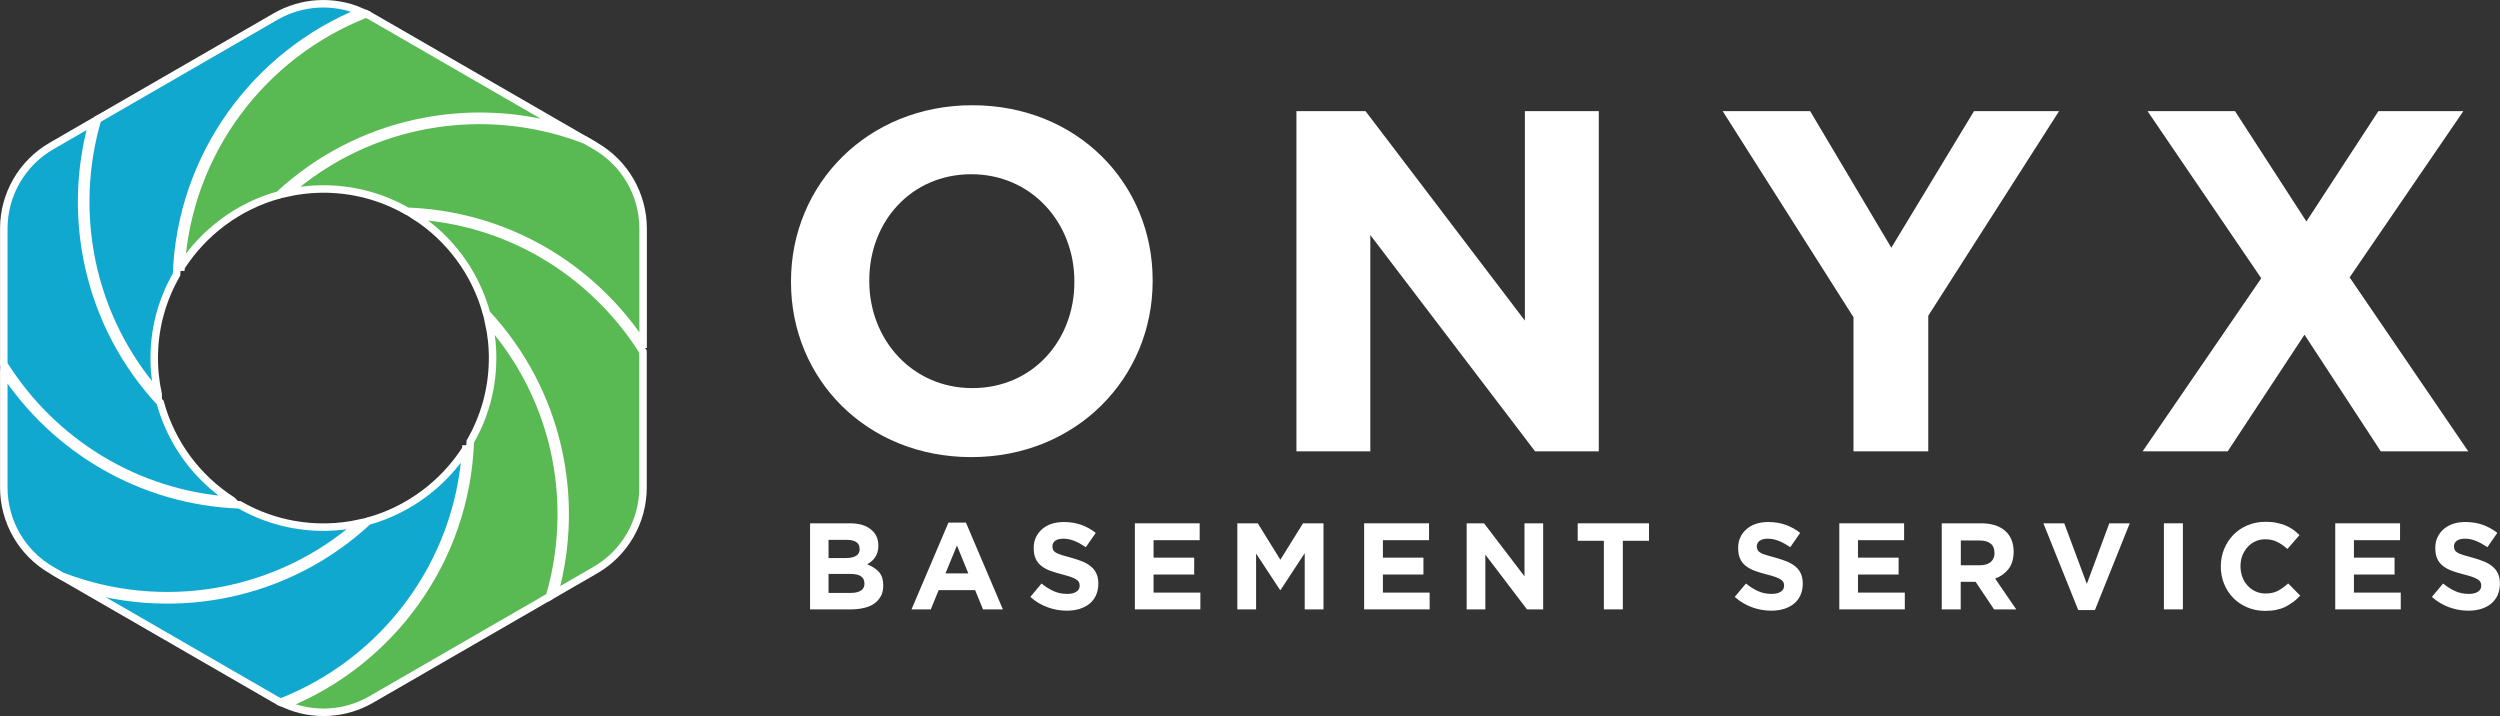
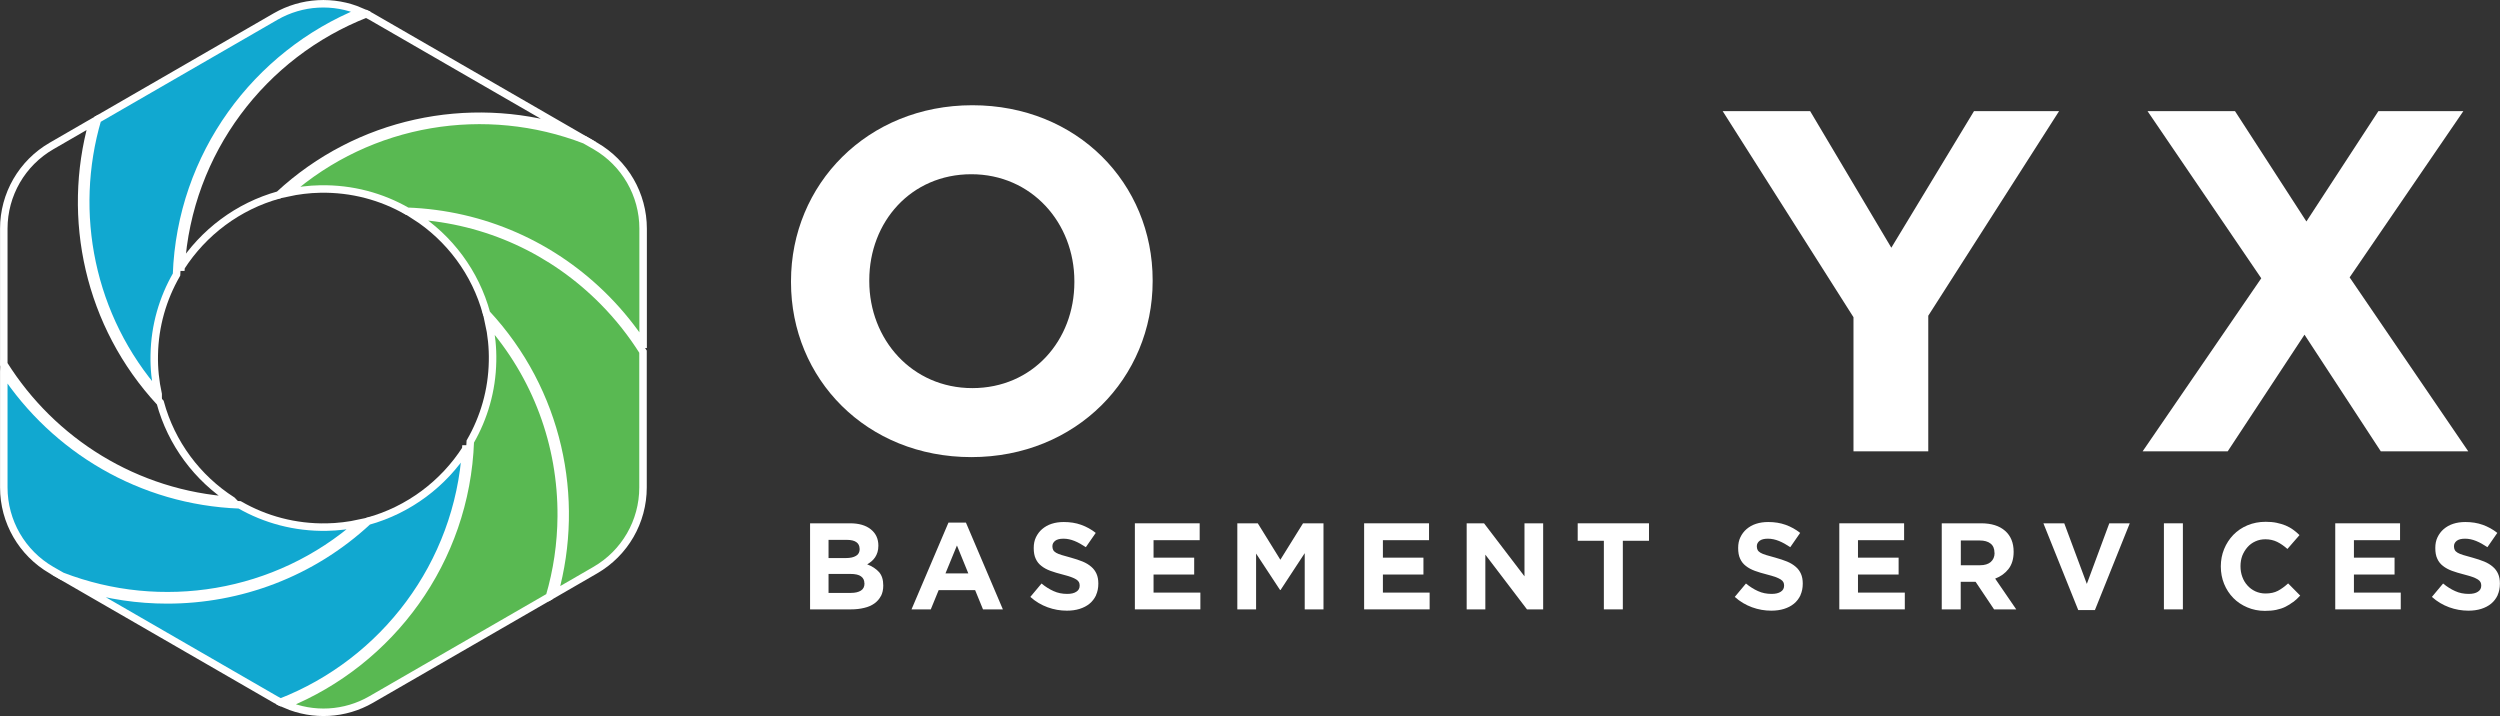
<svg xmlns="http://www.w3.org/2000/svg" id="Layer_2" viewBox="0 0 250.38 71.73">
  <rect x="0" y="0" width="250.38" height="71.73" fill="#333333" stroke="none" />
  <g id="Layer_1-2">
    <path d="M88.22,59.7c-.15.29-.37.54-.65.74s-.62.35-1.02.44c-.4.1-.84.15-1.32.15h-4.1v-8.62h4c.89,0,1.58.2,2.08.6.5.4.76.94.76,1.63v.02c0,.25-.03.46-.09.65-.06.19-.14.36-.24.51-.1.15-.22.28-.36.4-.14.12-.28.21-.43.3.5.19.89.45,1.18.77.29.32.43.77.43,1.35v.02c0,.39-.08.74-.23,1.04M86.09,54.96c0-.29-.11-.51-.32-.66-.21-.15-.52-.23-.92-.23h-1.87v1.82h1.75c.42,0,.75-.07,1-.22.25-.14.37-.38.37-.7v-.02ZM86.57,58.41c0-.29-.11-.52-.33-.68-.22-.17-.58-.25-1.07-.25h-2.19v1.9h2.25c.42,0,.75-.08.99-.23.24-.15.36-.39.36-.71v-.02Z" style="fill:#fff;" />
    <path d="M98.45,61.03l-.79-1.93h-3.65l-.79,1.93h-1.93l3.7-8.69h1.75l3.7,8.69h-1.98ZM95.84,54.63l-1.15,2.8h2.29l-1.14-2.8Z" style="fill:#fff;" />
    <path d="M109.77,59.62c-.16.33-.37.61-.65.84-.28.23-.61.4-.99.52-.38.12-.81.18-1.28.18-.66,0-1.3-.11-1.93-.34-.63-.23-1.21-.57-1.73-1.04l1.12-1.34c.39.32.8.58,1.21.76.41.19.87.28,1.36.28.39,0,.7-.07.92-.22.22-.14.33-.34.33-.6v-.02c0-.12-.02-.23-.07-.33-.05-.1-.13-.18-.26-.27-.13-.08-.3-.17-.53-.25-.23-.08-.52-.17-.88-.26-.44-.11-.83-.23-1.19-.36-.35-.13-.65-.29-.9-.49-.25-.19-.44-.43-.57-.72-.14-.29-.2-.65-.2-1.07v-.02c0-.39.07-.75.22-1.06s.35-.59.62-.82c.27-.23.58-.41.95-.53s.77-.18,1.22-.18c.63,0,1.21.09,1.74.28.53.19,1.02.46,1.46.81l-.99,1.43c-.39-.26-.76-.47-1.13-.62-.37-.15-.74-.23-1.11-.23s-.65.07-.83.21c-.18.14-.28.32-.28.54v.02c0,.14.03.26.08.36.05.1.15.2.29.28.14.08.33.16.57.23.24.07.55.16.92.26.44.12.82.25,1.17.39.34.14.63.32.86.52.24.2.41.44.53.71.12.27.18.59.18.97v.02c0,.43-.08.81-.23,1.14" style="fill:#fff;" />
    <polygon points="113.66 61.03 113.66 52.41 120.15 52.41 120.15 54.1 115.53 54.1 115.53 55.85 119.6 55.85 119.6 57.54 115.53 57.54 115.53 59.35 120.22 59.35 120.22 61.03 113.66 61.03" style="fill:#fff;" />
    <polygon points="130.67 61.03 130.67 55.4 128.25 59.09 128.2 59.09 125.8 55.44 125.8 61.03 123.92 61.03 123.92 52.41 125.97 52.41 128.23 56.06 130.5 52.41 132.55 52.41 132.55 61.03 130.67 61.03" style="fill:#fff;" />
    <polygon points="136.62 61.03 136.62 52.41 143.12 52.41 143.12 54.1 138.5 54.1 138.5 55.85 142.56 55.85 142.56 57.54 138.5 57.54 138.5 59.35 143.18 59.35 143.18 61.03 136.62 61.03" style="fill:#fff;" />
    <polygon points="152.93 61.03 148.76 55.55 148.76 61.03 146.89 61.03 146.89 52.41 148.63 52.41 152.68 57.72 152.68 52.41 154.55 52.41 154.55 61.03 152.93 61.03" style="fill:#fff;" />
    <polygon points="162.53 54.16 162.53 61.03 160.63 61.03 160.63 54.16 158.01 54.16 158.01 52.41 165.15 52.41 165.15 54.16 162.53 54.16" style="fill:#fff;" />
    <path d="M180.32,59.62c-.16.33-.37.61-.65.84-.28.23-.61.4-.99.52-.38.12-.81.18-1.28.18-.66,0-1.3-.11-1.93-.34-.63-.23-1.21-.57-1.73-1.04l1.12-1.34c.39.32.8.58,1.21.76.41.19.87.28,1.36.28.39,0,.7-.07.92-.22.22-.14.33-.34.33-.6v-.02c0-.12-.02-.23-.07-.33-.05-.1-.13-.18-.26-.27-.13-.08-.3-.17-.53-.25-.23-.08-.52-.17-.88-.26-.44-.11-.83-.23-1.19-.36-.35-.13-.65-.29-.9-.49-.25-.19-.44-.43-.57-.72-.14-.29-.2-.65-.2-1.07v-.02c0-.39.07-.75.22-1.06s.35-.59.62-.82c.27-.23.58-.41.95-.53s.77-.18,1.22-.18c.63,0,1.21.09,1.74.28.53.19,1.02.46,1.46.81l-.99,1.43c-.39-.26-.76-.47-1.13-.62-.37-.15-.74-.23-1.11-.23s-.65.07-.83.21c-.18.14-.28.32-.28.54v.02c0,.14.03.26.08.36.05.1.15.2.29.28.14.08.33.16.57.23.24.07.55.16.92.26.44.12.82.25,1.17.39.34.14.63.32.86.52.24.2.41.44.53.71.12.27.18.59.18.97v.02c0,.43-.08.81-.23,1.14" style="fill:#fff;" />
    <polygon points="184.21 61.03 184.21 52.41 190.7 52.41 190.7 54.1 186.08 54.1 186.08 55.85 190.15 55.85 190.15 57.54 186.08 57.54 186.08 59.35 190.77 59.35 190.77 61.03 184.21 61.03" style="fill:#fff;" />
    <path d="M199.71,61.03l-1.85-2.76h-1.49v2.76h-1.9v-8.62h3.94c1.03,0,1.83.25,2.4.75.57.5.86,1.2.86,2.09v.02c0,.7-.17,1.27-.51,1.71-.34.44-.79.76-1.34.97l2.11,3.08h-2.22ZM199.75,55.36c0-.41-.13-.72-.39-.92-.26-.21-.63-.31-1.1-.31h-1.88v2.48h1.92c.47,0,.83-.11,1.08-.33.25-.22.38-.52.38-.89v-.02Z" style="fill:#fff;" />
    <polygon points="209.81 61.1 208.14 61.1 204.65 52.41 206.74 52.41 209 58.48 211.25 52.41 213.3 52.41 209.81 61.1" style="fill:#fff;" />
    <rect x="216.72" y="52.41" width="1.9" height="8.62" style="fill:#fff;" />
    <path d="M229.67,60.28c-.24.19-.5.35-.78.49-.28.14-.59.24-.93.31-.34.07-.71.1-1.13.1-.63,0-1.22-.12-1.76-.35-.54-.23-1.01-.54-1.4-.94-.39-.4-.7-.87-.92-1.41-.22-.54-.33-1.12-.33-1.74v-.02c0-.62.11-1.19.33-1.73.22-.54.53-1.01.92-1.42.4-.41.87-.73,1.42-.96.55-.23,1.16-.35,1.82-.35.4,0,.77.03,1.1.1.33.07.63.16.9.27.27.12.52.25.75.42.23.16.44.35.64.54l-1.21,1.39c-.34-.3-.68-.54-1.03-.71s-.74-.26-1.18-.26c-.36,0-.7.07-1,.21-.31.14-.57.33-.79.58-.22.25-.39.53-.52.85-.12.33-.18.67-.18,1.04v.03c0,.37.06.72.18,1.05.12.33.29.62.51.86.22.25.48.44.79.59.31.14.65.22,1.02.22.49,0,.91-.09,1.25-.27.34-.18.68-.43,1.02-.74l1.21,1.22c-.22.24-.45.45-.69.64" style="fill:#fff;" />
    <polygon points="233.88 61.03 233.88 52.41 240.37 52.41 240.37 54.1 235.75 54.1 235.75 55.85 239.82 55.85 239.82 57.54 235.75 57.54 235.75 59.35 240.44 59.35 240.44 61.03 233.88 61.03" style="fill:#fff;" />
    <path d="M250.14,59.62c-.16.33-.37.61-.65.84-.28.23-.61.4-.99.52-.38.12-.81.18-1.28.18-.66,0-1.3-.11-1.93-.34-.63-.23-1.21-.57-1.73-1.04l1.12-1.34c.39.32.8.58,1.21.76.41.19.87.28,1.36.28.39,0,.7-.07.92-.22.22-.14.33-.34.33-.6v-.02c0-.12-.02-.23-.07-.33-.05-.1-.13-.18-.26-.27-.13-.08-.3-.17-.53-.25-.23-.08-.52-.17-.88-.26-.44-.11-.83-.23-1.19-.36-.35-.13-.65-.29-.9-.49-.25-.19-.44-.43-.57-.72-.14-.29-.2-.65-.2-1.07v-.02c0-.39.07-.75.22-1.06s.35-.59.62-.82c.27-.23.58-.41.95-.53s.77-.18,1.22-.18c.63,0,1.21.09,1.74.28.53.19,1.02.46,1.46.81l-.99,1.43c-.39-.26-.76-.47-1.13-.62-.37-.15-.74-.23-1.11-.23s-.65.07-.83.21c-.18.14-.28.32-.28.54v.02c0,.14.03.26.08.36.05.1.15.2.29.28.14.08.33.16.57.23.24.07.55.16.92.26.44.12.82.25,1.17.39.34.14.63.32.86.52.24.2.41.44.53.71.12.27.18.59.18.97v.02c0,.43-.08.81-.23,1.14" style="fill:#fff;" />
    <path d="M97.28,45.78c-10.51,0-18.06-7.84-18.06-17.52v-.1c0-9.69,7.64-17.62,18.16-17.62s18.06,7.84,18.06,17.52v.1c0,9.69-7.64,17.62-18.16,17.62M107.6,28.16c0-5.84-4.28-10.71-10.32-10.71s-10.22,4.77-10.22,10.61v.1c0,5.84,4.28,10.71,10.32,10.71s10.22-4.77,10.22-10.61v-.1Z" style="fill:#fff;" />
-     <polygon points="153.74 45.2 137.24 23.54 137.24 45.2 129.84 45.2 129.84 11.13 136.76 11.13 152.72 32.11 152.72 11.13 160.12 11.13 160.12 45.2 153.74 45.2" style="fill:#fff;" />
    <polygon points="193.12 31.62 193.12 45.2 185.63 45.2 185.63 31.77 172.53 11.13 181.29 11.13 189.42 24.81 197.7 11.13 206.22 11.13 193.12 31.62" style="fill:#fff;" />
    <polygon points="238.44 45.2 230.8 33.52 223.11 45.2 214.59 45.2 226.47 27.87 215.08 11.13 223.84 11.13 230.99 22.18 238.2 11.13 246.71 11.13 235.32 27.78 247.2 45.2 238.44 45.2" style="fill:#fff;" />
    <path d="M.38,37.22v11.6c0,3.42,1.82,6.57,4.78,8.28l1.05.6c9.89,3.82,21.46,2.06,29.81-5.3-1.07.23-2.17.37-3.3.39-3.18.06-6.16-.76-8.72-2.23-9.88-.37-18.52-5.6-23.62-13.35" style="fill:#11a8d0;" />
    <path d="M.38,37.22v11.6c0,3.42,1.82,6.57,4.78,8.28l1.05.6c9.89,3.82,21.46,2.06,29.81-5.3-1.07.23-2.17.37-3.3.39-3.18.06-6.16-.76-8.72-2.23-9.88-.37-18.52-5.6-23.62-13.35Z" style="fill:none; stroke:#fff; stroke-miterlimit:10; stroke-width:.75px;" />
    <path d="M64.41,34.47v-11.57c0-3.41-1.82-6.57-4.78-8.28l-1.05-.6c-9.89-3.82-21.46-2.06-29.81,5.3,1.07-.23,2.17-.37,3.3-.39,3.18-.06,6.16.76,8.72,2.23,7.56.28,14.62,3.38,19.95,8.79,1.38,1.4,2.6,2.92,3.66,4.52" style="fill:#59b952;" />
    <path d="M64.41,34.47v-11.57c0-3.41-1.82-6.57-4.78-8.28l-1.05-.6c-9.89-3.82-21.46-2.06-29.81,5.3,1.07-.23,2.17-.37,3.3-.39,3.18-.06,6.16.76,8.72,2.23,7.56.28,14.62,3.38,19.95,8.79,1.38,1.4,2.6,2.92,3.66,4.52Z" style="fill:none; stroke:#fff; stroke-miterlimit:10; stroke-width:.75px;" />
    <path d="M46.66,44.96c-2.24,3.49-5.72,6.11-9.8,7.24-5.66,5.26-12.89,7.88-20.11,7.88-2.93,0-5.85-.43-8.68-1.29l19.54,11.28c.16.09.33.18.49.26,10.33-4.03,17.83-13.78,18.55-25.37" style="fill:#11a8d0;" />
    <path d="M46.66,44.96c-2.24,3.49-5.72,6.11-9.8,7.24-5.66,5.26-12.89,7.88-20.11,7.88-2.93,0-5.85-.43-8.68-1.29l19.54,11.28c.16.09.33.18.49.26,10.33-4.03,17.83-13.78,18.55-25.37Z" style="fill:none; stroke:#fff; stroke-miterlimit:10; stroke-width:.75px;" />
-     <path d="M18.13,26.76c2.24-3.49,5.72-6.11,9.8-7.24,7.96-7.38,19-9.57,28.78-6.59L37.17,1.65c-.16-.09-.33-.18-.49-.26-10.33,4.03-17.83,13.78-18.55,25.37" style="fill:#59b952;" />
    <path d="M18.13,26.76c2.24-3.49,5.72-6.11,9.8-7.24,7.96-7.38,19-9.57,28.78-6.59L37.17,1.65c-.16-.09-.33-.18-.49-.26-10.33,4.03-17.83,13.78-18.55,25.37Z" style="fill:none; stroke:#fff; stroke-miterlimit:10; stroke-width:.75px;" />
    <path d="M56.21,51.72c.05-7.24-2.52-14.09-7.27-19.48.28,1.27.42,2.59.39,3.94-.05,2.92-.86,5.66-2.23,8.04-.43,11.95-7.97,22.08-18.48,26.34,2.75,1.18,5.92,1.02,8.55-.5l17.86-10.31c.76-2.58,1.16-5.28,1.18-8.04" style="fill:#59b952;" />
    <path d="M56.21,51.72c.05-7.24-2.52-14.09-7.27-19.48.28,1.27.42,2.59.39,3.94-.05,2.92-.86,5.66-2.23,8.04-.43,11.95-7.97,22.08-18.48,26.34,2.75,1.18,5.92,1.02,8.55-.5l17.86-10.31c.76-2.58,1.16-5.28,1.18-8.04Z" style="fill:none; stroke:#fff; stroke-miterlimit:10; stroke-width:.75px;" />
    <path d="M60.45,30.23c-5.08-5.16-11.75-8.19-18.92-8.63,3.48,2.23,6.09,5.71,7.2,9.8,7.21,7.76,9.46,18.47,6.79,28.07l4.1-2.37c2.96-1.71,4.78-4.86,4.78-8.28v-13.6c-1.12-1.78-2.44-3.46-3.96-5" style="fill:#59b952;" />
    <path d="M60.45,30.23c-5.08-5.16-11.75-8.19-18.92-8.63,3.48,2.23,6.09,5.71,7.2,9.8,7.21,7.76,9.46,18.47,6.79,28.07l4.1-2.37c2.96-1.71,4.78-4.86,4.78-8.28v-13.6c-1.12-1.78-2.44-3.46-3.96-5Z" style="fill:none; stroke:#fff; stroke-miterlimit:10; stroke-width:.75px;" />
-     <path d="M23.25,50.12c-3.48-2.23-6.09-5.71-7.2-9.8-7.21-7.76-9.46-18.47-6.79-28.07l-4.1,2.37C2.2,16.33.38,19.48.38,22.9v13.57c4.85,7.74,13.22,13.05,22.88,13.66" style="fill:#11a8d0;" />
    <path d="M23.25,50.12c-3.48-2.23-6.09-5.71-7.2-9.8-7.21-7.76-9.46-18.47-6.79-28.07l-4.1,2.37C2.2,16.33.38,19.48.38,22.9v13.57c4.85,7.74,13.22,13.05,22.88,13.66Z" style="fill:none; stroke:#fff; stroke-miterlimit:10; stroke-width:.75px;" />
    <path d="M15.84,39.48c-.28-1.27-.42-2.59-.39-3.94.05-2.92.86-5.66,2.23-8.04.43-11.95,7.97-22.08,18.48-26.34C33.41-.03,30.24.14,27.61,1.65L9.77,11.95c-2.74,9.35-.73,19.81,6.07,27.53" style="fill:#11a8d0;" />
    <path d="M15.84,39.48c-.28-1.27-.42-2.59-.39-3.94.05-2.92.86-5.66,2.23-8.04.43-11.95,7.97-22.08,18.48-26.34C33.41-.03,30.24.14,27.61,1.65L9.77,11.95c-2.74,9.35-.73,19.81,6.07,27.53Z" style="fill:none; stroke:#fff; stroke-miterlimit:10; stroke-width:.75px;" />
  </g>
</svg>